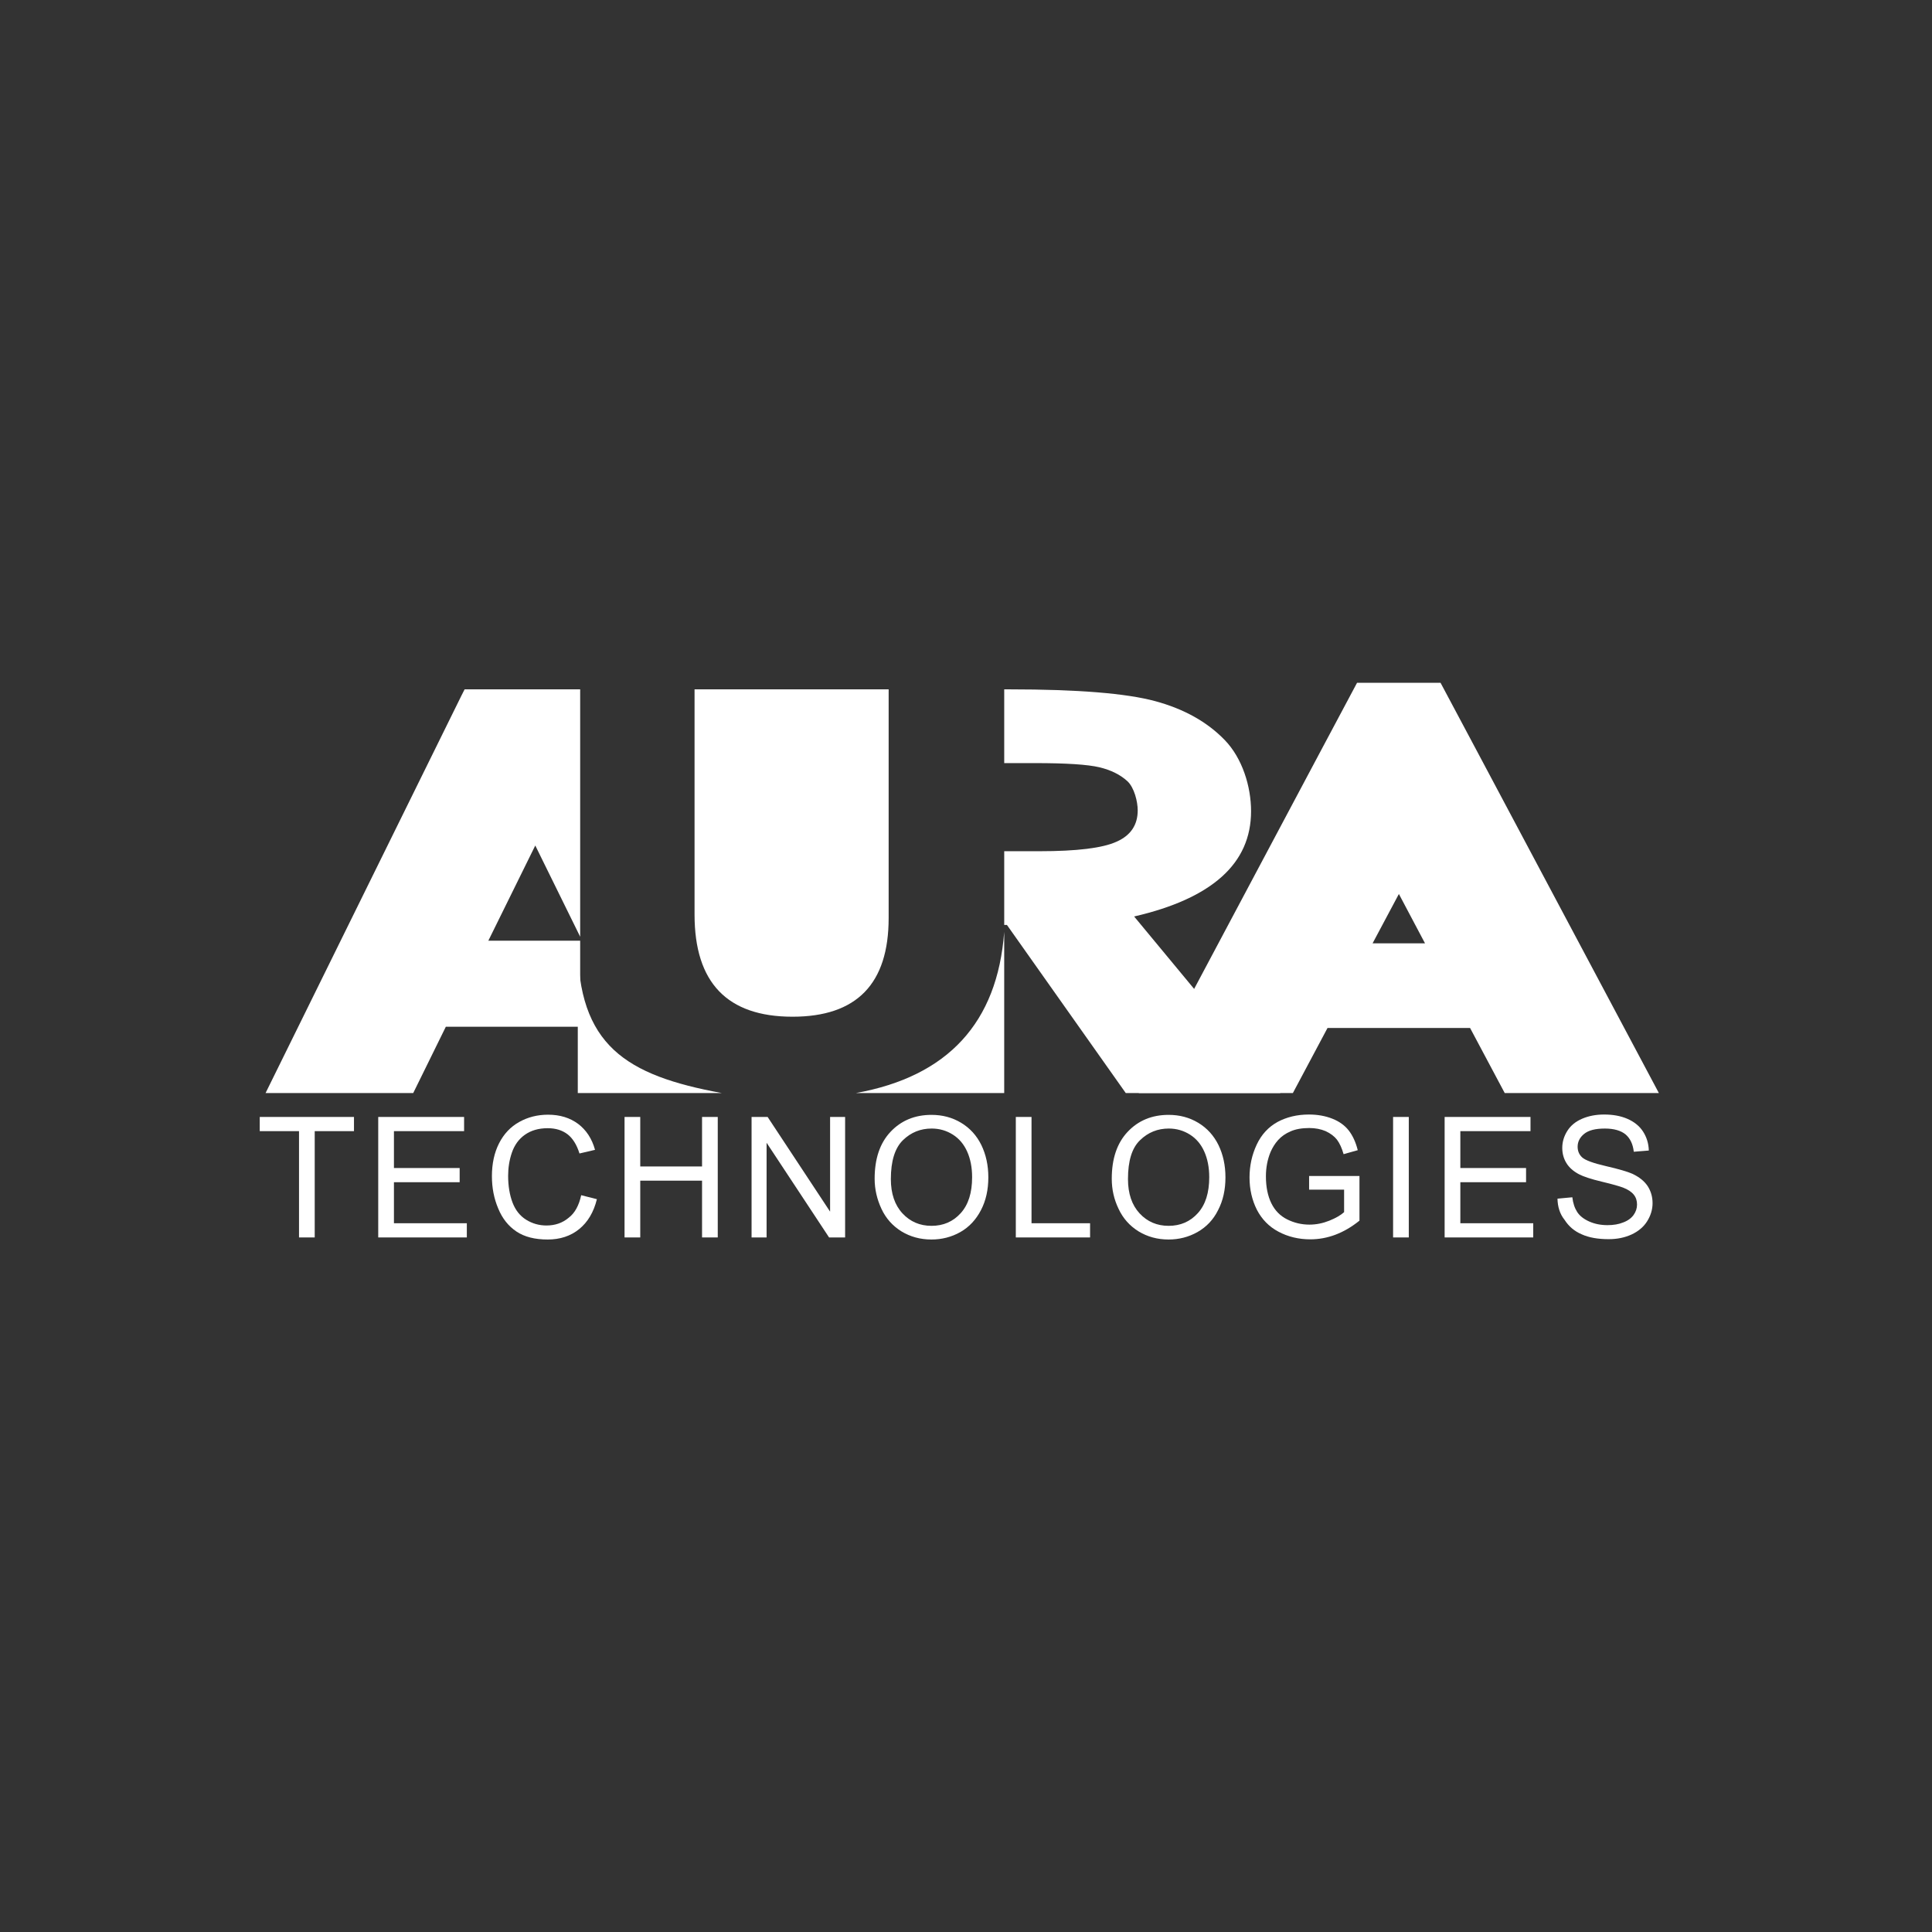
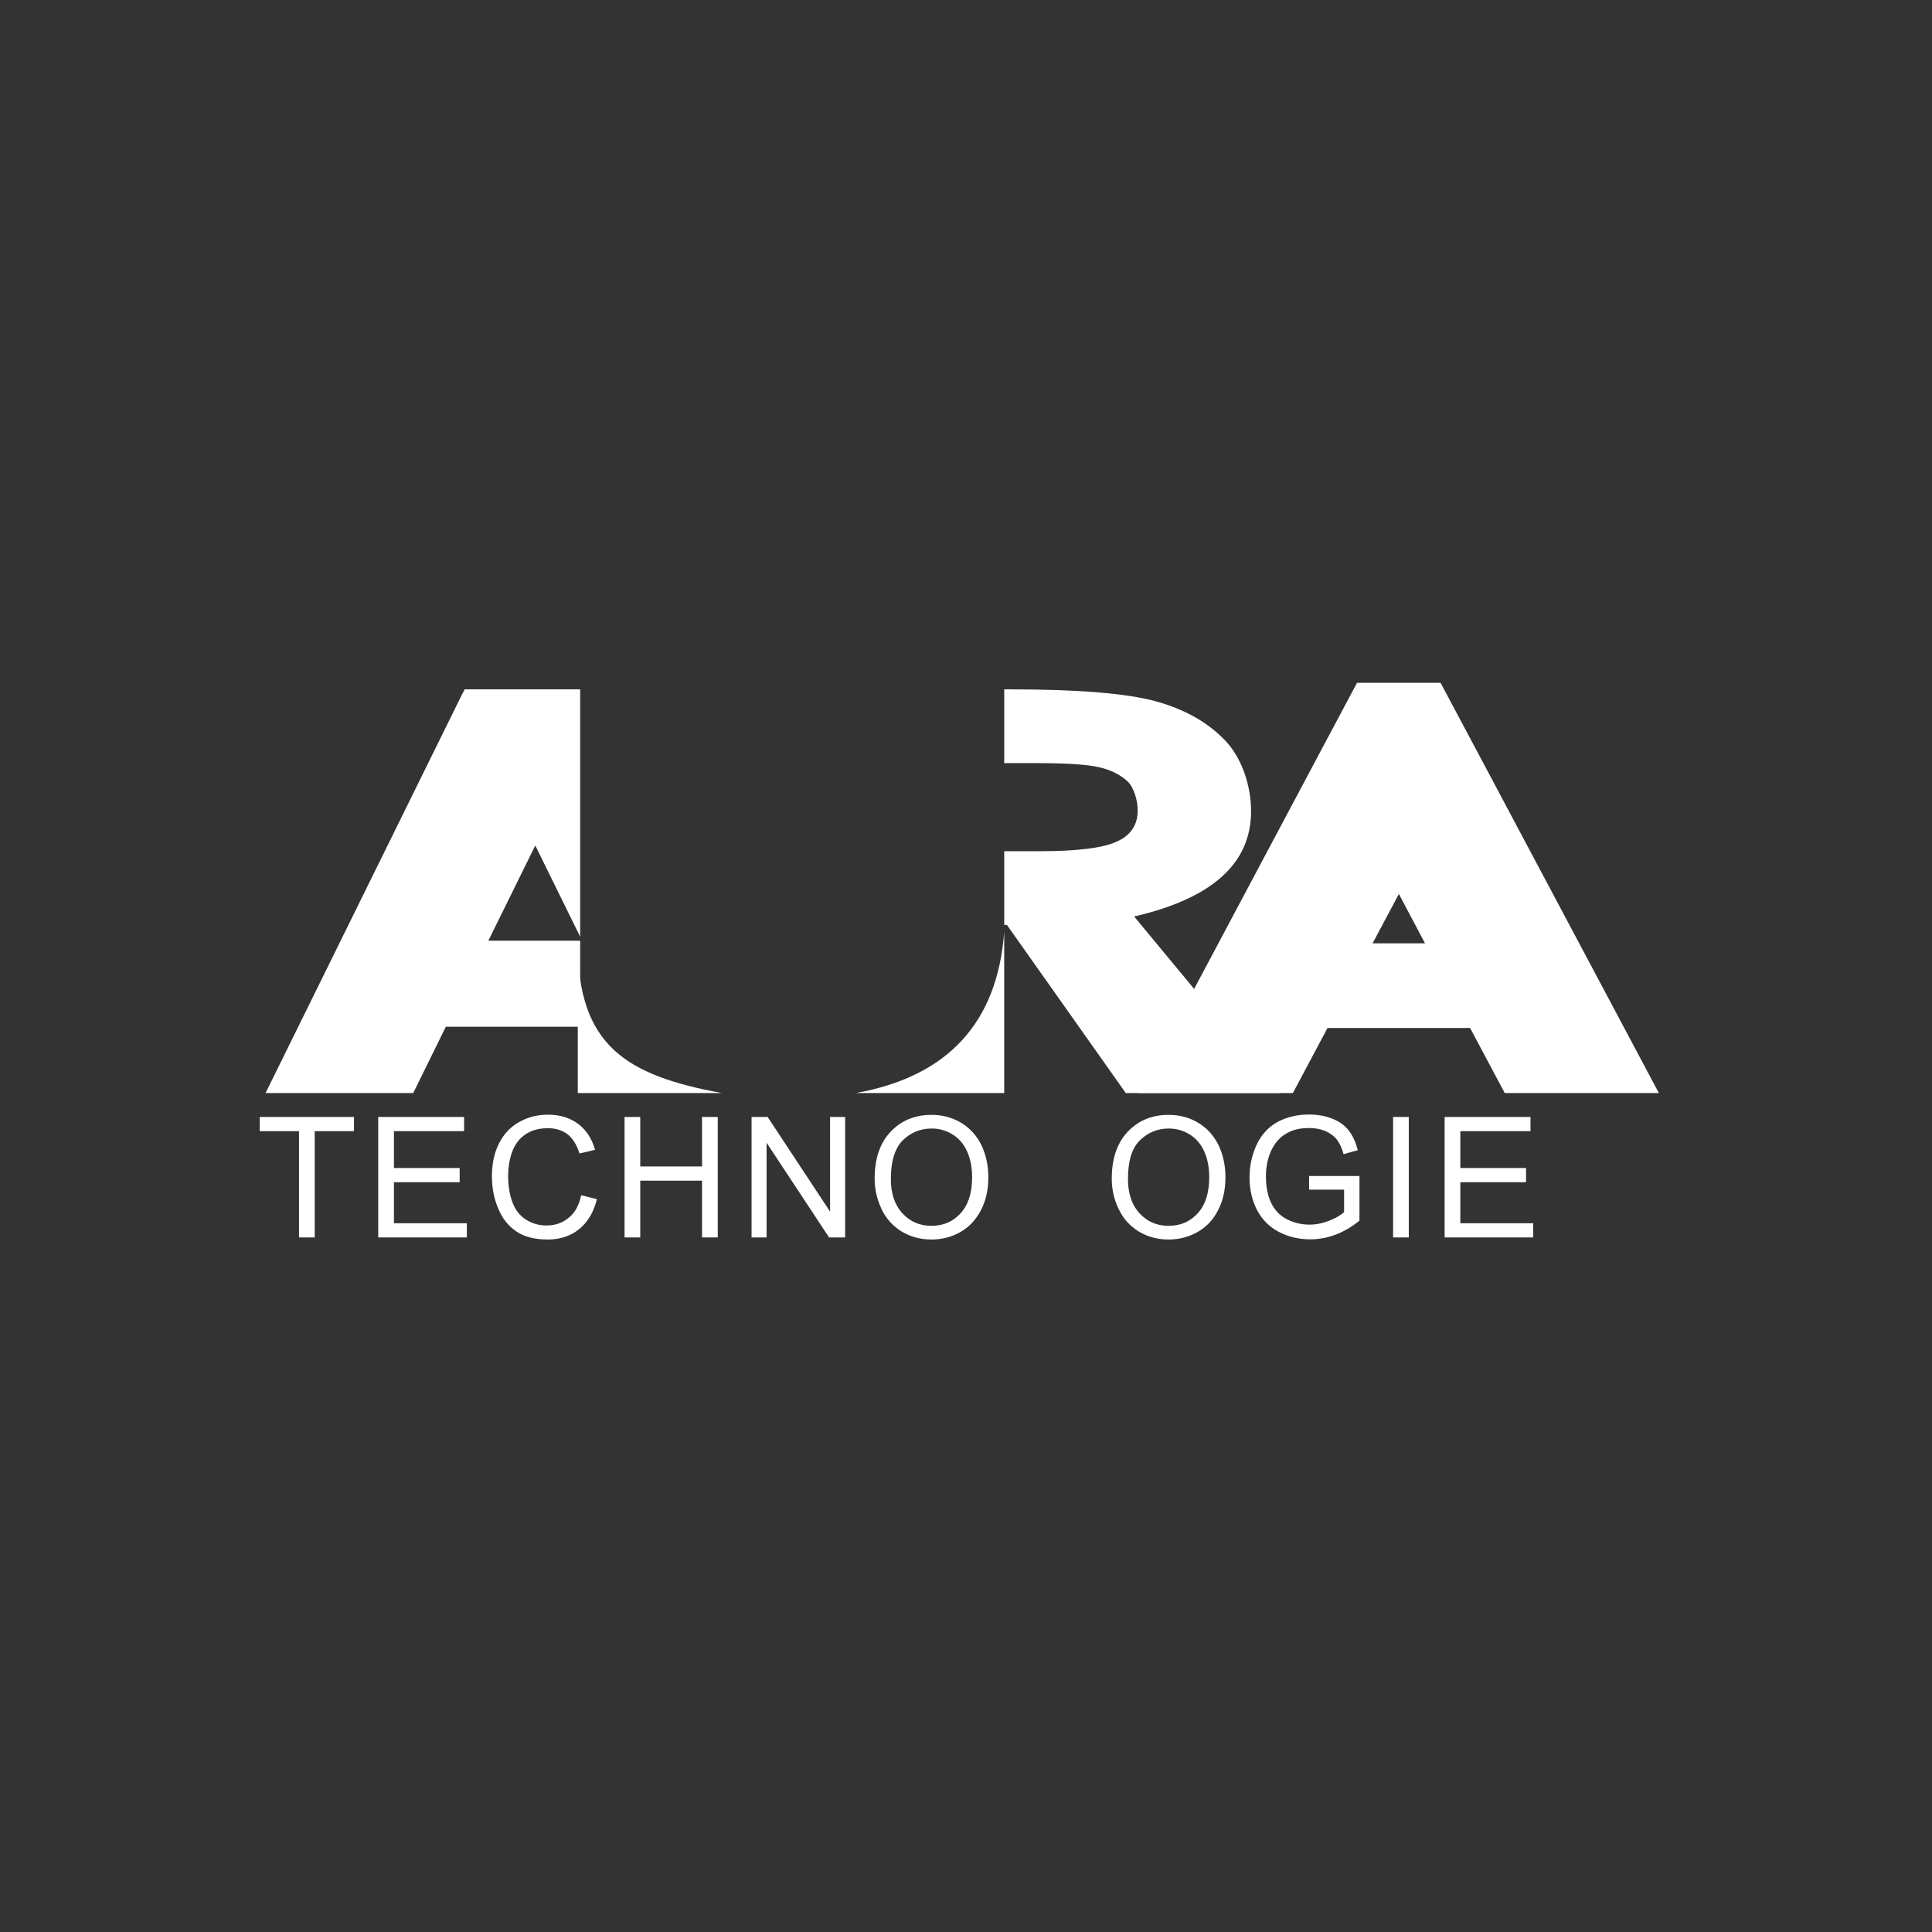
<svg xmlns="http://www.w3.org/2000/svg" width="1001" height="1001" viewBox="0 0 1001 1001" fill="none">
  <rect x="0" y="0" width="1001" height="1001" fill="#333333" stroke="none" />
-   <path d="M410.627 526.776C443.883 526.776 460.422 509.734 460.422 475.65V357.165H359.858V473.857C359.858 509.106 376.751 526.776 410.627 526.776Z" fill="white" />
  <path d="M443.437 566.329H520.297V482.824C516.759 529.913 491.109 557.718 443.437 566.329Z" fill="white" />
  <path d="M299.359 488.746V566.331H374.008C324.301 557.182 299.359 541.665 299.359 488.746Z" fill="white" />
  <path d="M300.597 487.4H253.013L277.336 438.069L300.597 485.337V357.165H240.719L239.038 360.484L137.59 566.331H214.096L230.989 531.978H300.597V487.4Z" fill="white" />
  <path d="M779.622 566.329H859.489L764.674 388.108L746.366 353.755H703.115L684.807 388.108L589.992 566.329H669.859L687.814 532.604H761.667L779.622 566.329ZM711.164 488.744L724.785 463.182L738.317 488.744H711.164Z" fill="white" />
  <path d="M587.61 474.843C607.864 470.179 622.989 463.273 633.071 454.214C643.154 445.155 648.196 433.853 648.196 420.31C648.196 407.483 643.685 392.863 634.575 383.446C625.465 374.028 613.436 367.301 598.489 363.264C583.541 359.228 558.422 357.165 523.132 357.165H520.302V395.375H536.222C552.408 395.375 563.464 396.092 569.567 397.527C575.581 398.962 580.446 401.384 584.072 404.703C587.698 408.022 589.467 415.376 589.467 419.861C589.467 427.395 585.841 432.867 578.5 436.096C571.247 439.414 557.892 441.029 538.61 441.029H520.302V479.238H521.717L583.276 566.331H663.409L587.61 474.843Z" fill="white" />
  <path d="M154.925 641.137V586.065H134.582V578.71H183.404V586.065H163.062V641.137H154.925Z" fill="white" />
  <path d="M195.968 641.137V578.71H240.456V586.065H204.105V605.17H238.157V612.525H204.105V633.782H241.871V641.137H195.968Z" fill="white" />
  <path d="M301.126 619.251L309.263 621.314C307.583 628.131 304.487 633.243 300.065 636.831C295.642 640.419 290.159 642.212 283.791 642.212C277.157 642.212 271.762 640.867 267.605 638.087C263.448 635.306 260.264 631.36 258.141 626.157C255.93 620.955 254.868 615.394 254.868 609.385C254.868 602.927 256.107 597.186 258.583 592.343C261.06 587.499 264.509 583.822 269.02 581.311C273.531 578.799 278.484 577.543 283.967 577.543C290.159 577.543 295.289 579.158 299.534 582.297C303.691 585.436 306.698 589.921 308.29 595.751L300.242 597.635C298.826 593.06 296.704 589.742 294.05 587.679C291.309 585.616 287.948 584.54 283.791 584.54C279.014 584.54 275.123 585.706 271.939 587.948C268.755 590.19 266.543 593.33 265.217 597.186C263.89 601.043 263.271 605.079 263.271 609.205C263.271 614.497 264.067 619.161 265.57 623.108C267.074 627.054 269.462 630.014 272.646 631.987C275.83 633.961 279.368 634.947 283.083 634.947C287.682 634.947 291.485 633.602 294.669 630.911C297.854 628.489 299.976 624.543 301.126 619.251Z" fill="white" />
  <path d="M323.589 641.137V578.71H331.726V604.363H363.744V578.71H371.881V641.137H363.744V611.717H331.726V641.137H323.589Z" fill="white" />
  <path d="M389.4 641.137V578.71H397.714L430.085 627.773V578.71H437.869V641.137H429.555L397.183 592.075V641.137H389.4Z" fill="white" />
  <path d="M453.165 610.728C453.165 600.323 455.907 592.251 461.39 586.421C466.874 580.591 473.95 577.631 482.618 577.631C488.278 577.631 493.408 578.976 498.007 581.757C502.607 584.537 506.056 588.394 508.444 593.237C510.832 598.17 512.07 603.731 512.07 610.01C512.07 616.378 510.832 622.029 508.267 626.962C505.702 631.895 502.164 635.752 497.565 638.353C492.966 640.954 487.924 642.21 482.618 642.21C476.78 642.21 471.65 640.775 467.051 637.994C462.452 635.124 459.002 631.267 456.703 626.334C454.403 621.401 453.165 616.199 453.165 610.728ZM461.567 610.907C461.567 618.441 463.602 624.361 467.582 628.666C471.562 632.972 476.603 635.124 482.618 635.124C488.72 635.124 493.762 632.972 497.742 628.577C501.722 624.182 503.668 617.993 503.668 609.92C503.668 604.808 502.783 600.413 501.103 596.646C499.422 592.879 496.946 589.919 493.673 587.856C490.401 585.793 486.775 584.716 482.706 584.716C476.957 584.716 472.004 586.69 467.847 590.726C463.69 594.762 461.567 601.489 461.567 610.907Z" fill="white" />
-   <path d="M526.31 641.137V578.71H534.447V633.782H564.784V641.137H526.31Z" fill="white" />
  <path d="M576.02 610.728C576.02 600.323 578.762 592.251 584.246 586.421C589.73 580.591 596.805 577.631 605.473 577.631C611.134 577.631 616.264 578.976 620.863 581.757C625.462 584.537 628.911 588.394 631.3 593.237C633.688 598.17 634.926 603.731 634.926 610.01C634.926 616.378 633.688 622.029 631.123 626.962C628.646 631.985 625.02 635.752 620.421 638.353C615.821 640.954 610.78 642.21 605.473 642.21C599.636 642.21 594.506 640.775 589.906 637.994C585.307 635.124 581.858 631.267 579.558 626.334C577.17 621.401 576.02 616.199 576.02 610.728ZM584.423 610.907C584.423 618.441 586.457 624.361 590.437 628.666C594.417 632.972 599.459 635.124 605.473 635.124C611.576 635.124 616.617 632.972 620.597 628.577C624.578 624.182 626.523 617.993 626.523 609.92C626.523 604.808 625.639 600.413 623.958 596.646C622.278 592.879 619.801 589.919 616.529 587.856C613.256 585.793 609.63 584.716 605.562 584.716C599.812 584.716 594.859 586.69 590.702 590.726C586.457 594.762 584.423 601.489 584.423 610.907Z" fill="white" />
  <path d="M678.268 616.648V609.294H704.36V632.435C700.38 635.664 696.223 638.085 691.977 639.7C687.732 641.314 683.309 642.121 678.887 642.121C672.873 642.121 667.301 640.776 662.436 638.175C657.483 635.574 653.768 631.717 651.203 626.784C648.727 621.851 647.4 616.29 647.4 610.101C647.4 604.002 648.638 598.351 651.115 593.059C653.591 587.767 657.218 583.91 661.905 581.309C666.593 578.798 671.988 577.452 678.18 577.452C682.602 577.452 686.67 578.17 690.297 579.605C693.923 581.04 696.753 583.103 698.788 585.704C700.822 588.305 702.414 591.714 703.475 595.929L696.134 597.992C695.25 594.853 694.1 592.342 692.685 590.458C691.27 588.664 689.324 587.229 686.847 586.063C684.282 584.987 681.452 584.448 678.356 584.448C674.642 584.448 671.369 584.987 668.716 586.153C665.974 587.319 663.851 588.843 662.171 590.727C660.49 592.611 659.252 594.674 658.279 596.916C656.687 600.773 655.891 604.988 655.891 609.473C655.891 615.034 656.864 619.698 658.721 623.465C660.579 627.232 663.32 630.013 666.947 631.807C670.573 633.601 674.376 634.497 678.445 634.497C681.983 634.497 685.432 633.78 688.793 632.435C692.154 631.089 694.719 629.564 696.4 628.04V616.379H678.268V616.648Z" fill="white" />
  <path d="M721.78 641.137V578.71H729.917V641.137H721.78Z" fill="white" />
  <path d="M748.488 641.137V578.71H792.976V586.065H756.625V605.17H790.677V612.525H756.625V633.782H794.391V641.137H748.488Z" fill="white" />
-   <path d="M806.957 621.043L814.651 620.326C815.005 623.465 815.89 625.977 817.216 628.04C818.543 630.013 820.577 631.627 823.408 632.883C826.238 634.139 829.334 634.767 832.872 634.767C835.967 634.767 838.709 634.318 841.097 633.331C843.485 632.435 845.254 631.089 846.404 629.475C847.554 627.86 848.173 626.066 848.173 624.093C848.173 622.12 847.642 620.416 846.492 618.981C845.342 617.545 843.485 616.29 840.92 615.303C839.24 614.675 835.613 613.599 829.953 612.253C824.292 610.908 820.312 609.563 818.101 608.397C815.182 606.872 812.971 604.899 811.556 602.567C810.141 600.235 809.433 597.633 809.433 594.763C809.433 591.624 810.318 588.664 812.087 585.884C813.855 583.103 816.42 581.04 819.781 579.605C823.142 578.17 826.946 577.452 831.103 577.452C835.702 577.452 839.682 578.17 843.22 579.695C846.669 581.22 849.411 583.372 851.268 586.242C853.126 589.113 854.187 592.431 854.276 596.109L846.492 596.737C846.05 592.79 844.635 589.83 842.247 587.767C839.859 585.794 836.232 584.718 831.545 584.718C826.592 584.718 823.054 585.614 820.754 587.498C818.543 589.292 817.393 591.534 817.393 594.135C817.393 596.378 818.189 598.261 819.781 599.696C821.373 601.131 825.442 602.656 832.075 604.181C838.709 605.706 843.22 607.051 845.696 608.128C849.323 609.832 851.888 611.895 853.657 614.496C855.337 617.097 856.221 620.057 856.221 623.375C856.221 626.694 855.249 629.833 853.391 632.793C851.534 635.753 848.792 637.996 845.342 639.61C841.805 641.225 837.913 642.032 833.491 642.032C827.918 642.032 823.231 641.224 819.516 639.52C815.713 637.906 812.794 635.394 810.671 632.076C808.195 629.026 807.045 625.259 806.957 621.043Z" fill="white" />
</svg>